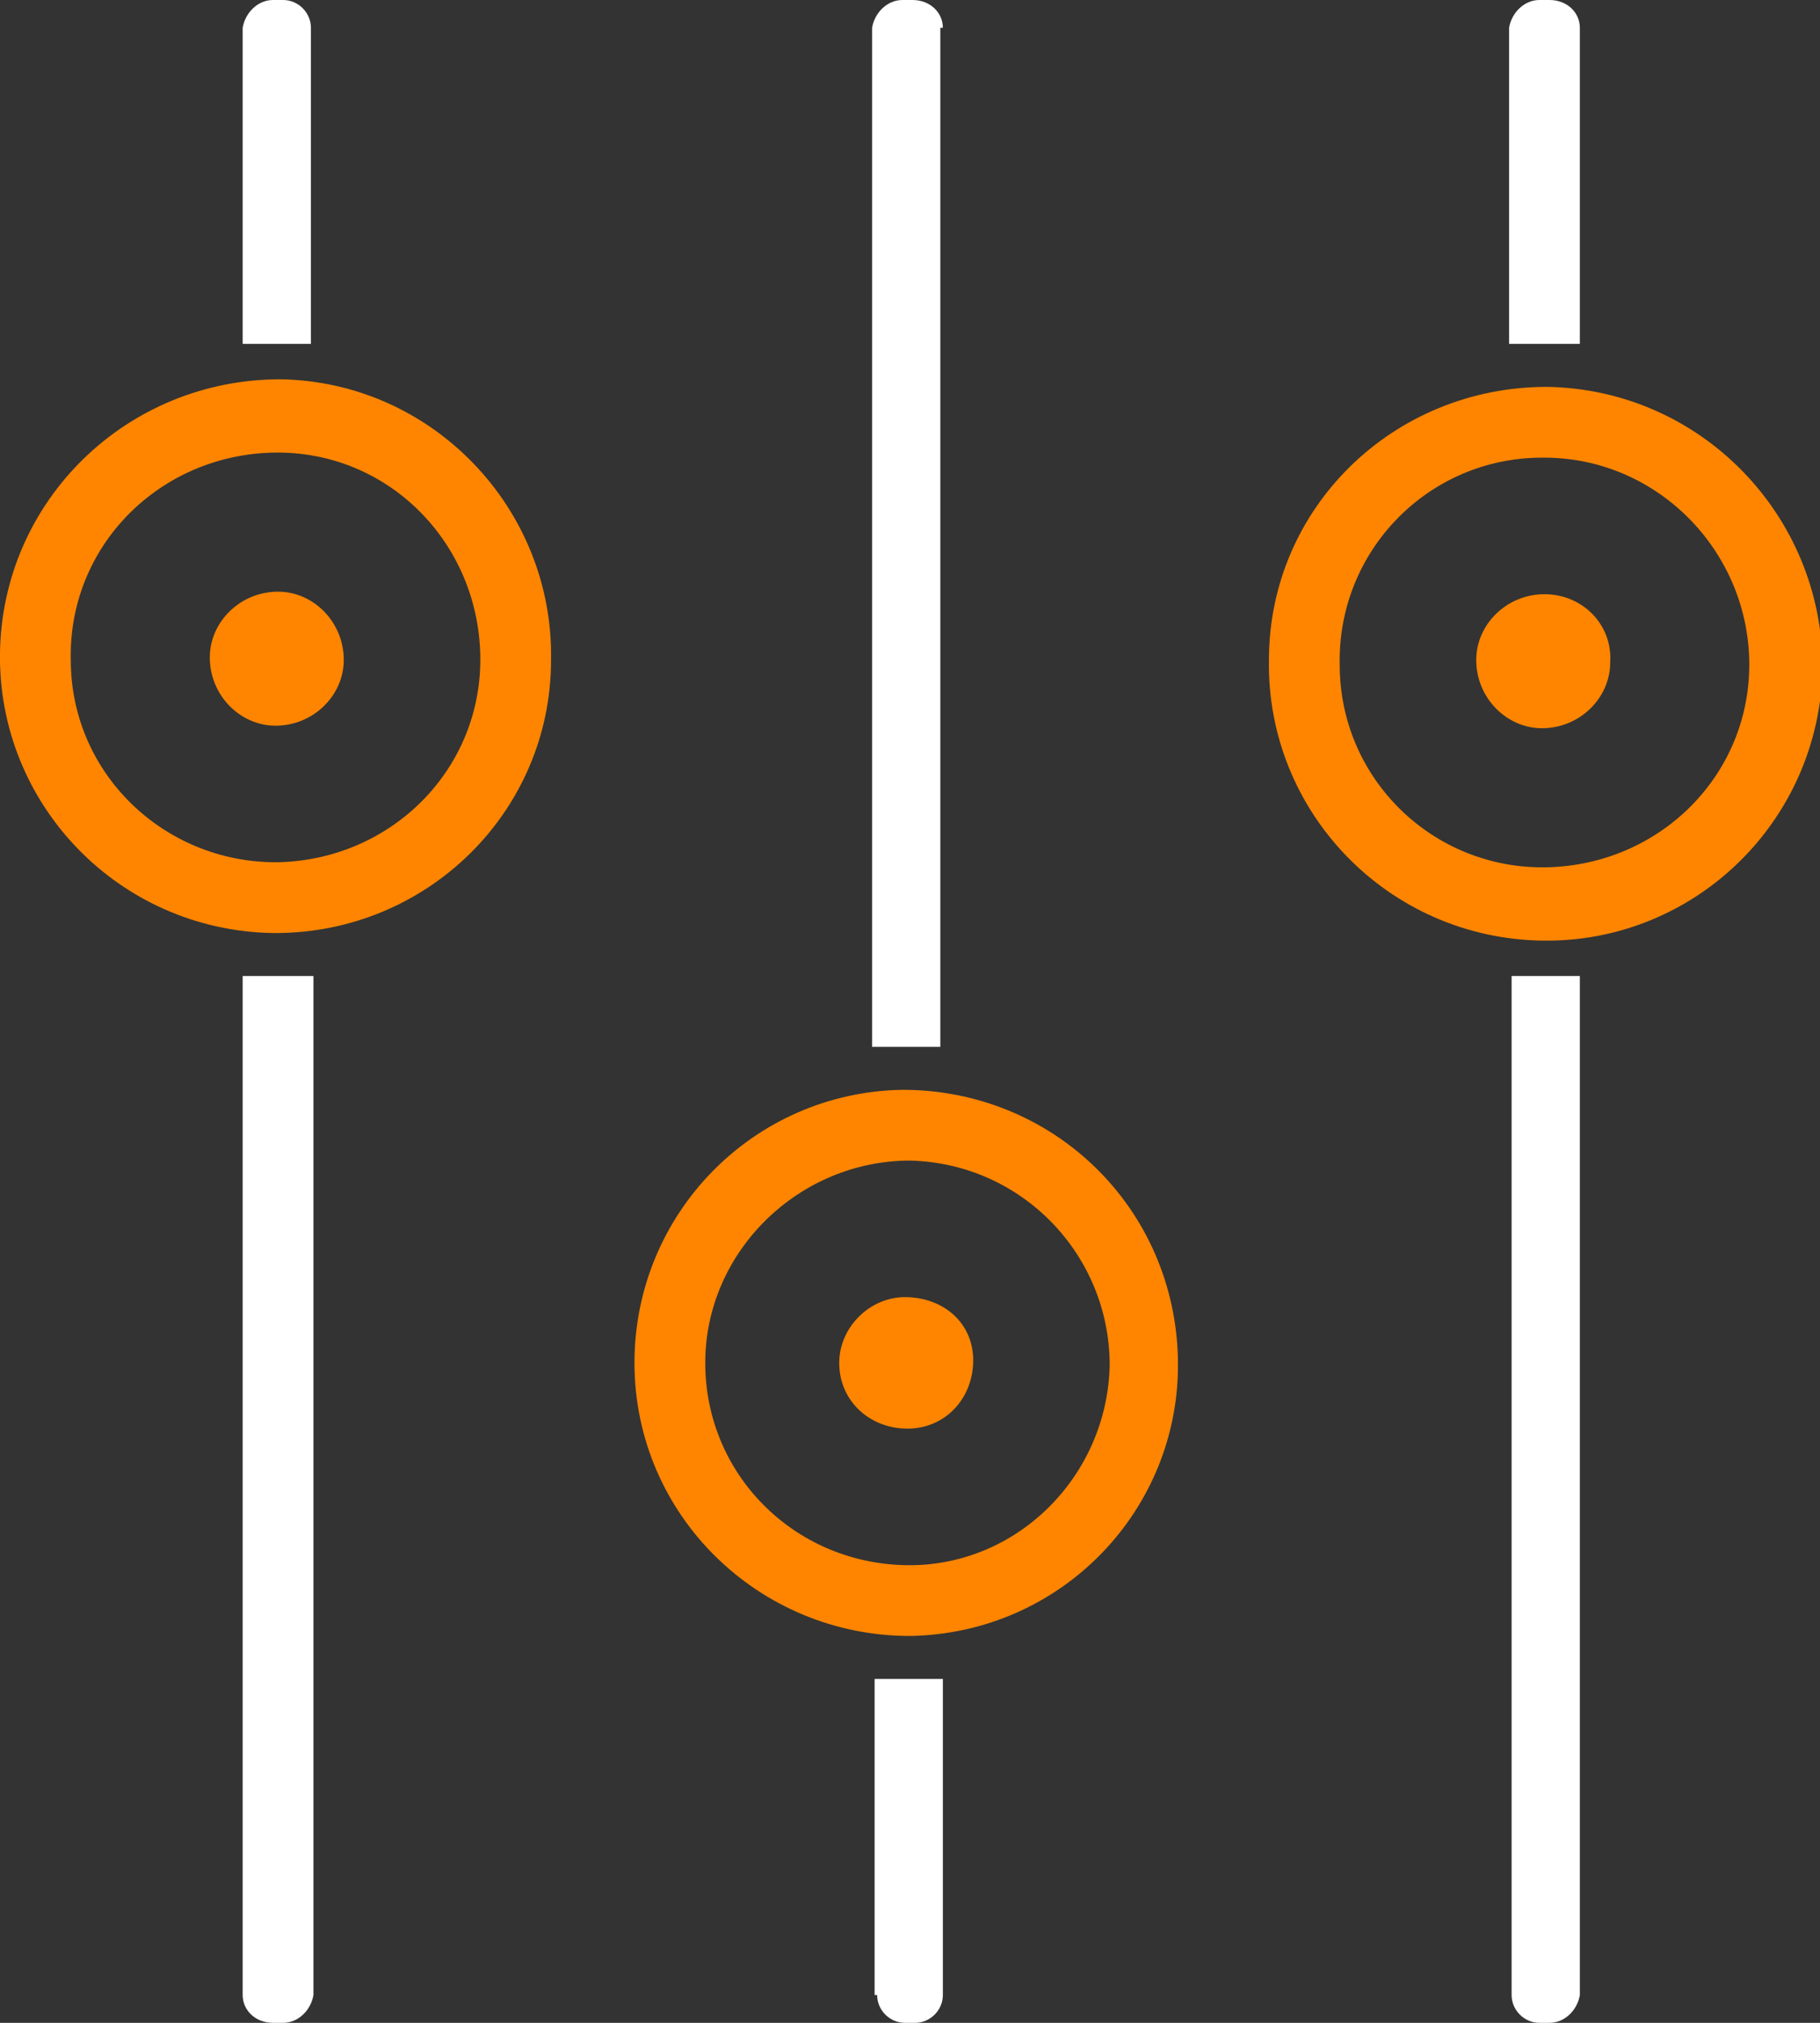
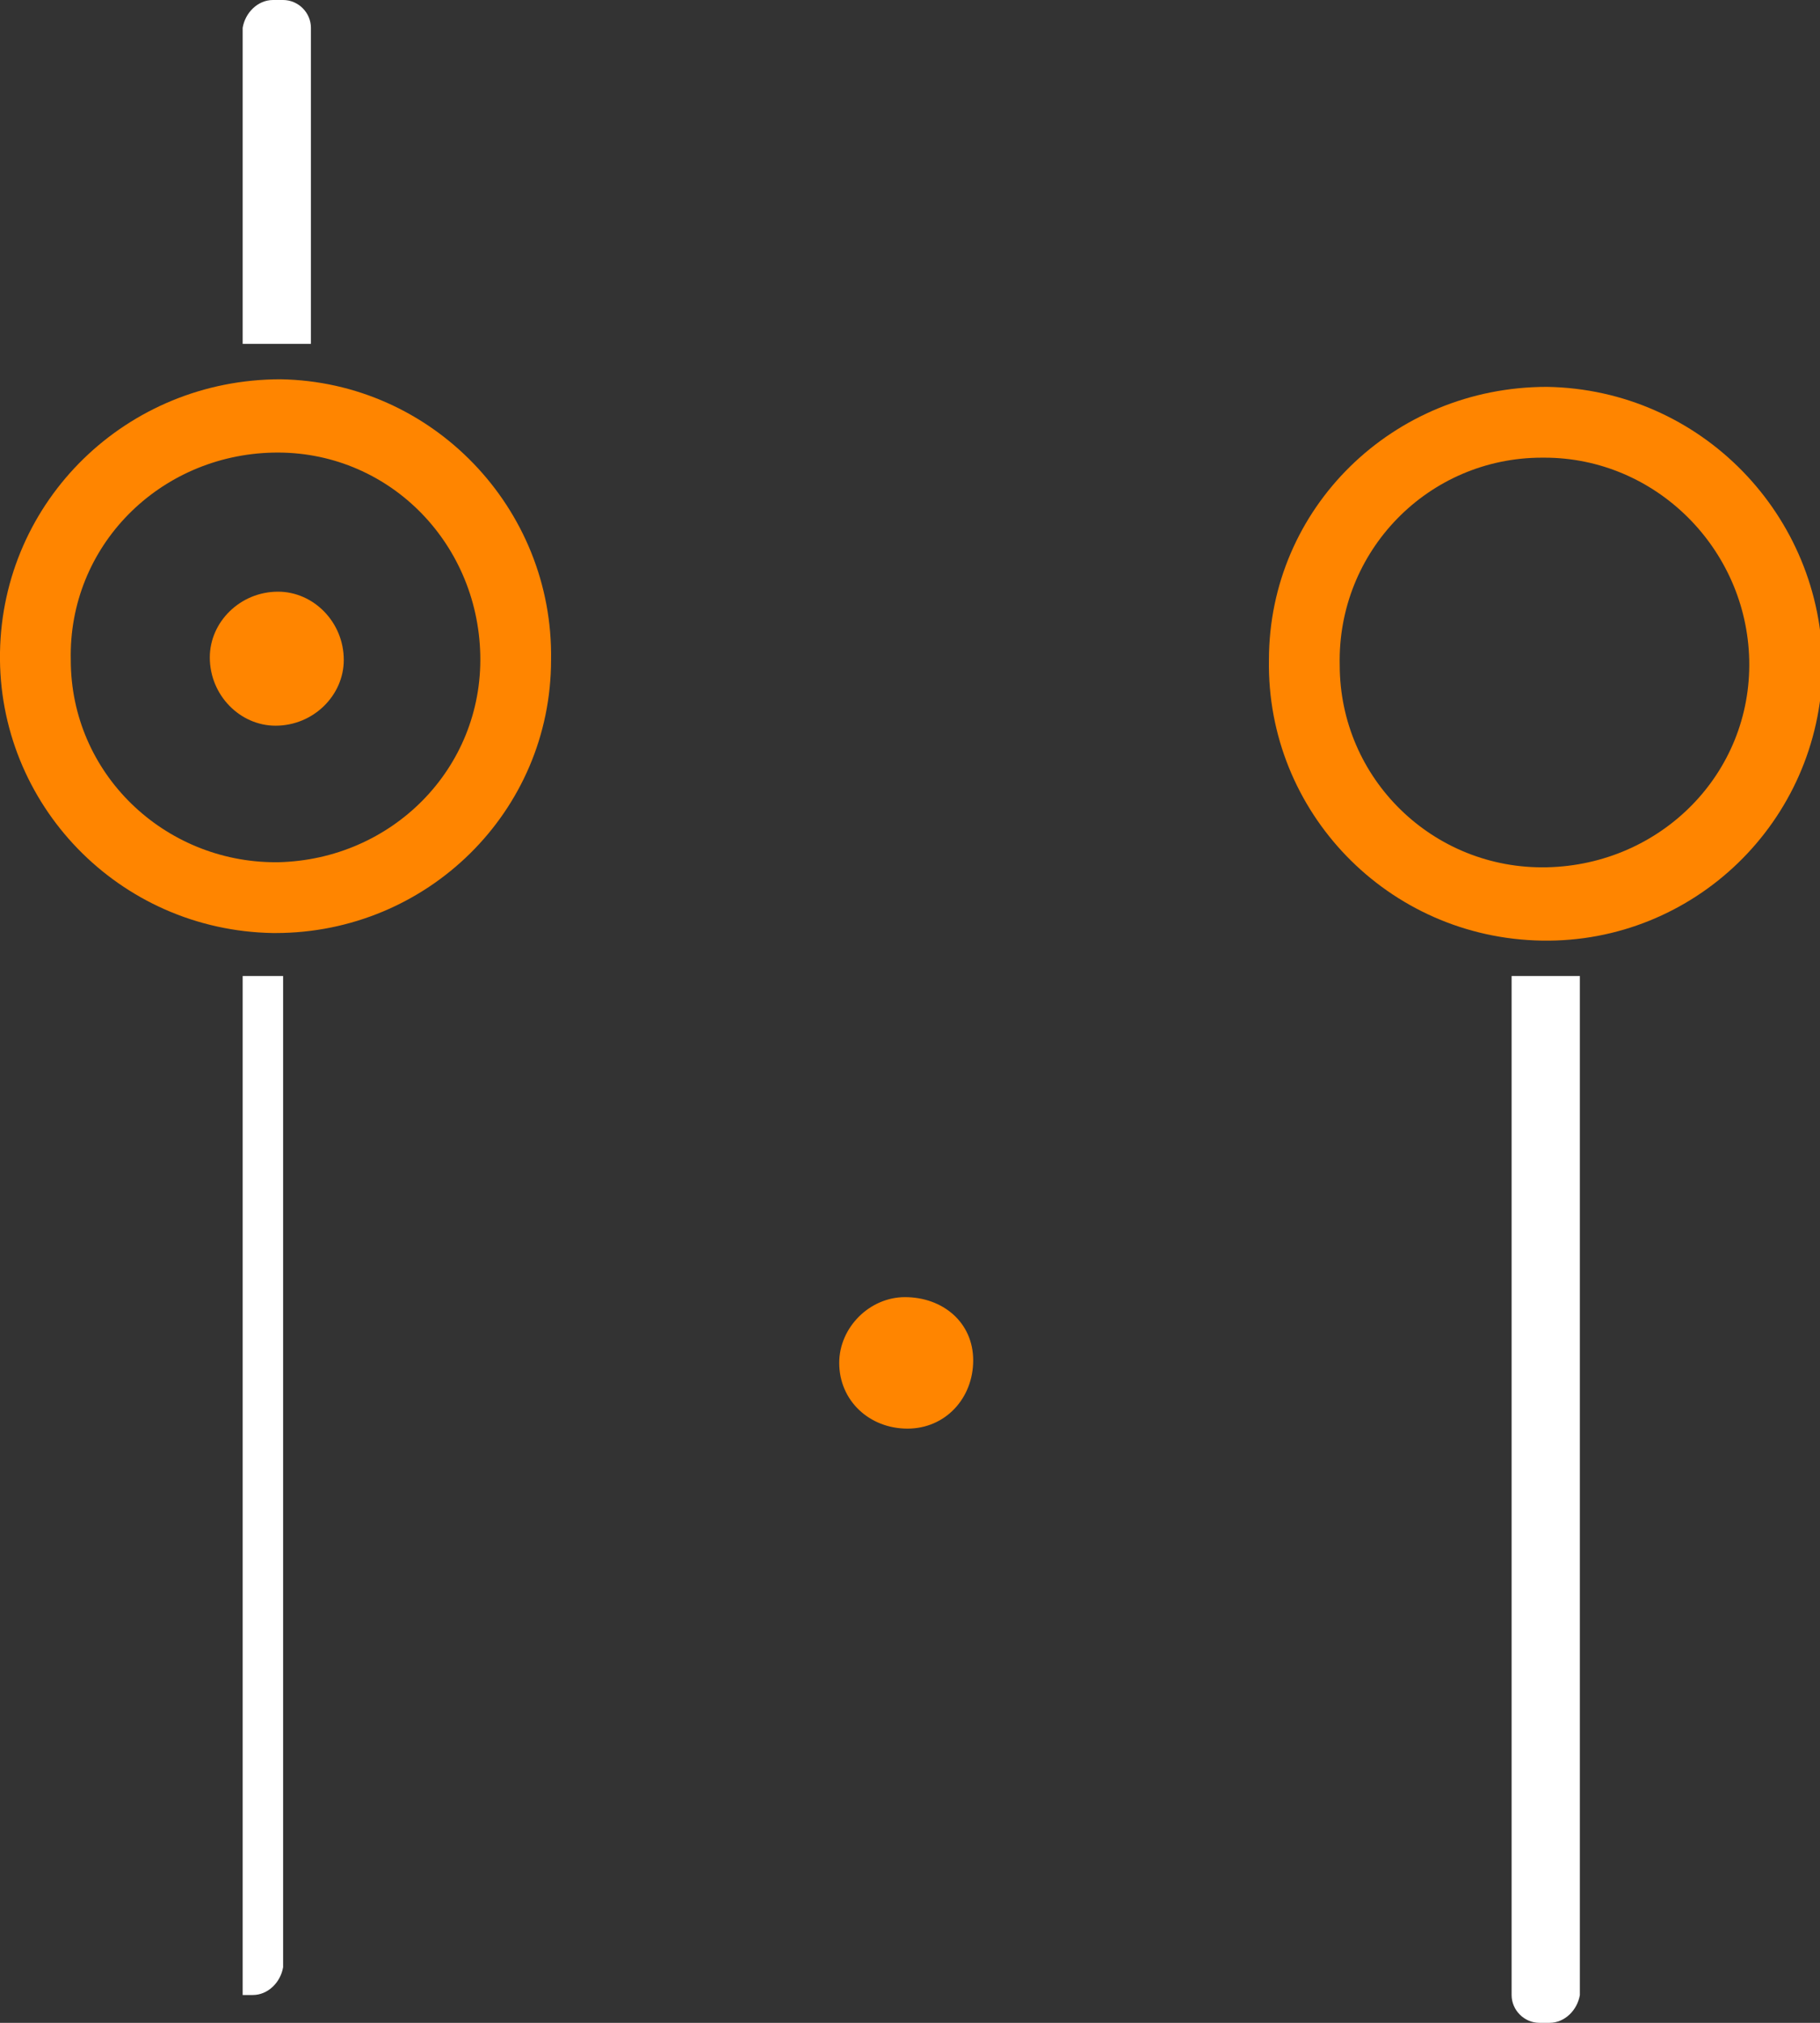
<svg xmlns="http://www.w3.org/2000/svg" version="1.1" id="Layer_1" x="0px" y="0px" viewBox="0 0 72 80" style="enable-background:new 0 0 72 80;" xml:space="preserve">
  <rect x="0" y="0" width="72" height="80" fill="#333333" stroke="none" />
  <style type="text/css">
	.st0{fill:#FF8500;}
	.st1{fill:#FFFFFF;}
</style>
  <g>
    <path class="st0" d="M11,23.4c-1.5,0-2.7,1.2-2.7,2.6c0,1.5,1.2,2.7,2.6,2.7l0,0c1.5,0,2.7-1.2,2.7-2.6   C13.6,24.6,12.4,23.4,11,23.4z" />
-     <path class="st1" d="M59.8,13.6h2.7V1.1C62.5,0.5,62,0,61.3,0h-0.4c-0.6,0-1.1,0.5-1.2,1.1l0,0l0,0v12.5H59.8z" />
-     <path class="st1" d="M37.3,1.1c0-0.6-0.5-1.1-1.2-1.1h-0.4c-0.6,0-1.1,0.5-1.2,1.1l0,0v40.3h2.7V1.1H37.3z" />
-     <path class="st1" d="M9.6,78.9c0,0.6,0.5,1.1,1.2,1.1h0.4c0.6,0,1.1-0.5,1.2-1.1l0,0V38.6H9.6V78.9z" />
+     <path class="st1" d="M9.6,78.9h0.4c0.6,0,1.1-0.5,1.2-1.1l0,0V38.6H9.6V78.9z" />
    <path class="st1" d="M12.3,1.1c0-0.6-0.5-1.1-1.1-1.1l0,0h-0.4c-0.6,0-1.1,0.5-1.2,1.1l0,0v12.5h2.7V1.1z" />
    <path class="st0" d="M11.1,15C5,15,0.1,19.8,0,25.8s4.7,11,10.8,11.1h0.1c6,0,10.9-4.8,10.9-10.8C21.9,20.1,17.1,15.1,11.1,15z    M11,34.1h-0.1c-4.4,0-8.1-3.5-8.1-8c-0.1-4.5,3.5-8.1,8-8.2s8.1,3.5,8.2,8S15.5,34,11,34.1z" />
    <path class="st0" d="M50.2,26.1L50.2,26.1L50.2,26.1z" />
-     <path class="st1" d="M34.7,78.9c0,0.6,0.5,1.1,1.1,1.1l0,0h0.4c0.6,0,1.1-0.5,1.1-1.1l0,0V66.4h-2.7v12.5H34.7z" />
    <path class="st0" d="M61.2,15.3L61.2,15.3c-6.1,0-11,4.8-11,10.8c-0.1,6,4.7,11,10.8,11.1c6,0.1,11-4.7,11.1-10.8   C72.1,20.4,67.3,15.4,61.2,15.3z M69.2,26.1c0.1,4.5-3.5,8.1-8,8.2s-8.2-3.5-8.2-8c-0.1-4.5,3.5-8.2,8-8.2h0.1   C65.5,18.1,69.1,21.7,69.2,26.1L69.2,26.1L69.2,26.1L69.2,26.1z" />
-     <path class="st0" d="M61.1,23.5L61.1,23.5c-1.5,0-2.7,1.2-2.7,2.6l0,0c0,1.5,1.2,2.7,2.6,2.7c1.5,0,2.7-1.2,2.7-2.6   C63.8,24.7,62.6,23.5,61.1,23.5z" />
    <path class="st1" d="M59.8,78.9c0,0.6,0.5,1.1,1.1,1.1l0,0l0,0h0.4c0.6,0,1.1-0.5,1.2-1.1V38.6h-2.7V78.9z" />
    <path class="st0" d="M35.8,51.3c-1.4,0-2.6,1.2-2.6,2.6c0,1.5,1.2,2.6,2.7,2.6l0,0c1.5,0,2.6-1.2,2.6-2.7S37.3,51.3,35.8,51.3z" />
-     <path class="st0" d="M35.7,43.1c-5.9,0.1-10.6,4.9-10.6,10.8c0,6,4.9,10.8,10.9,10.8c6-0.1,10.7-5,10.6-10.9   C46.5,47.8,41.7,43.1,35.7,43.1z M35.8,61.9c-4.4-0.1-7.9-3.6-7.9-8s3.7-8,8.1-8c4.4,0.1,7.9,3.7,7.9,8.1   C43.8,58.4,40.2,62,35.8,61.9z" />
  </g>
</svg>